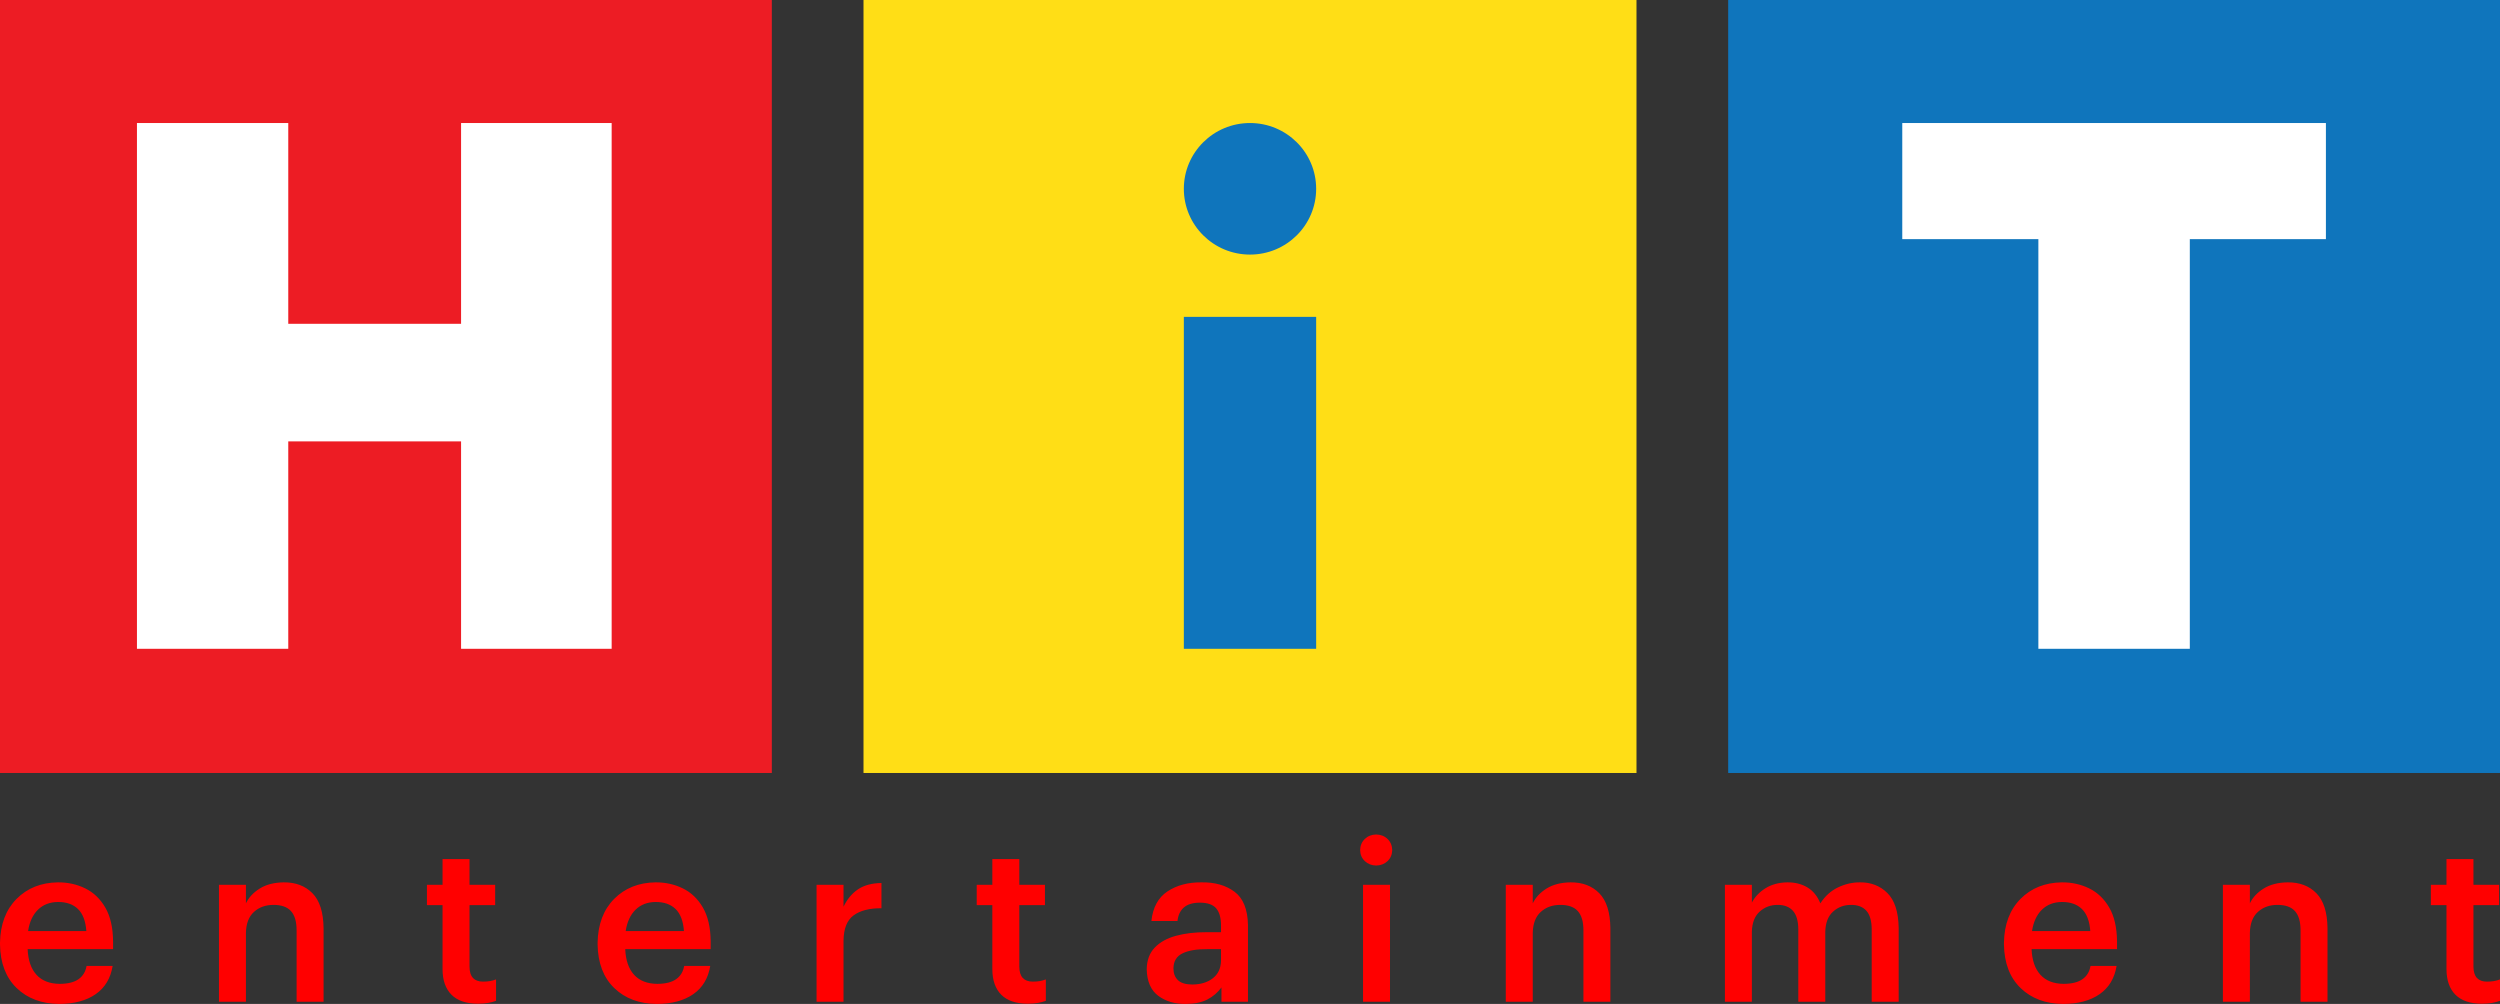
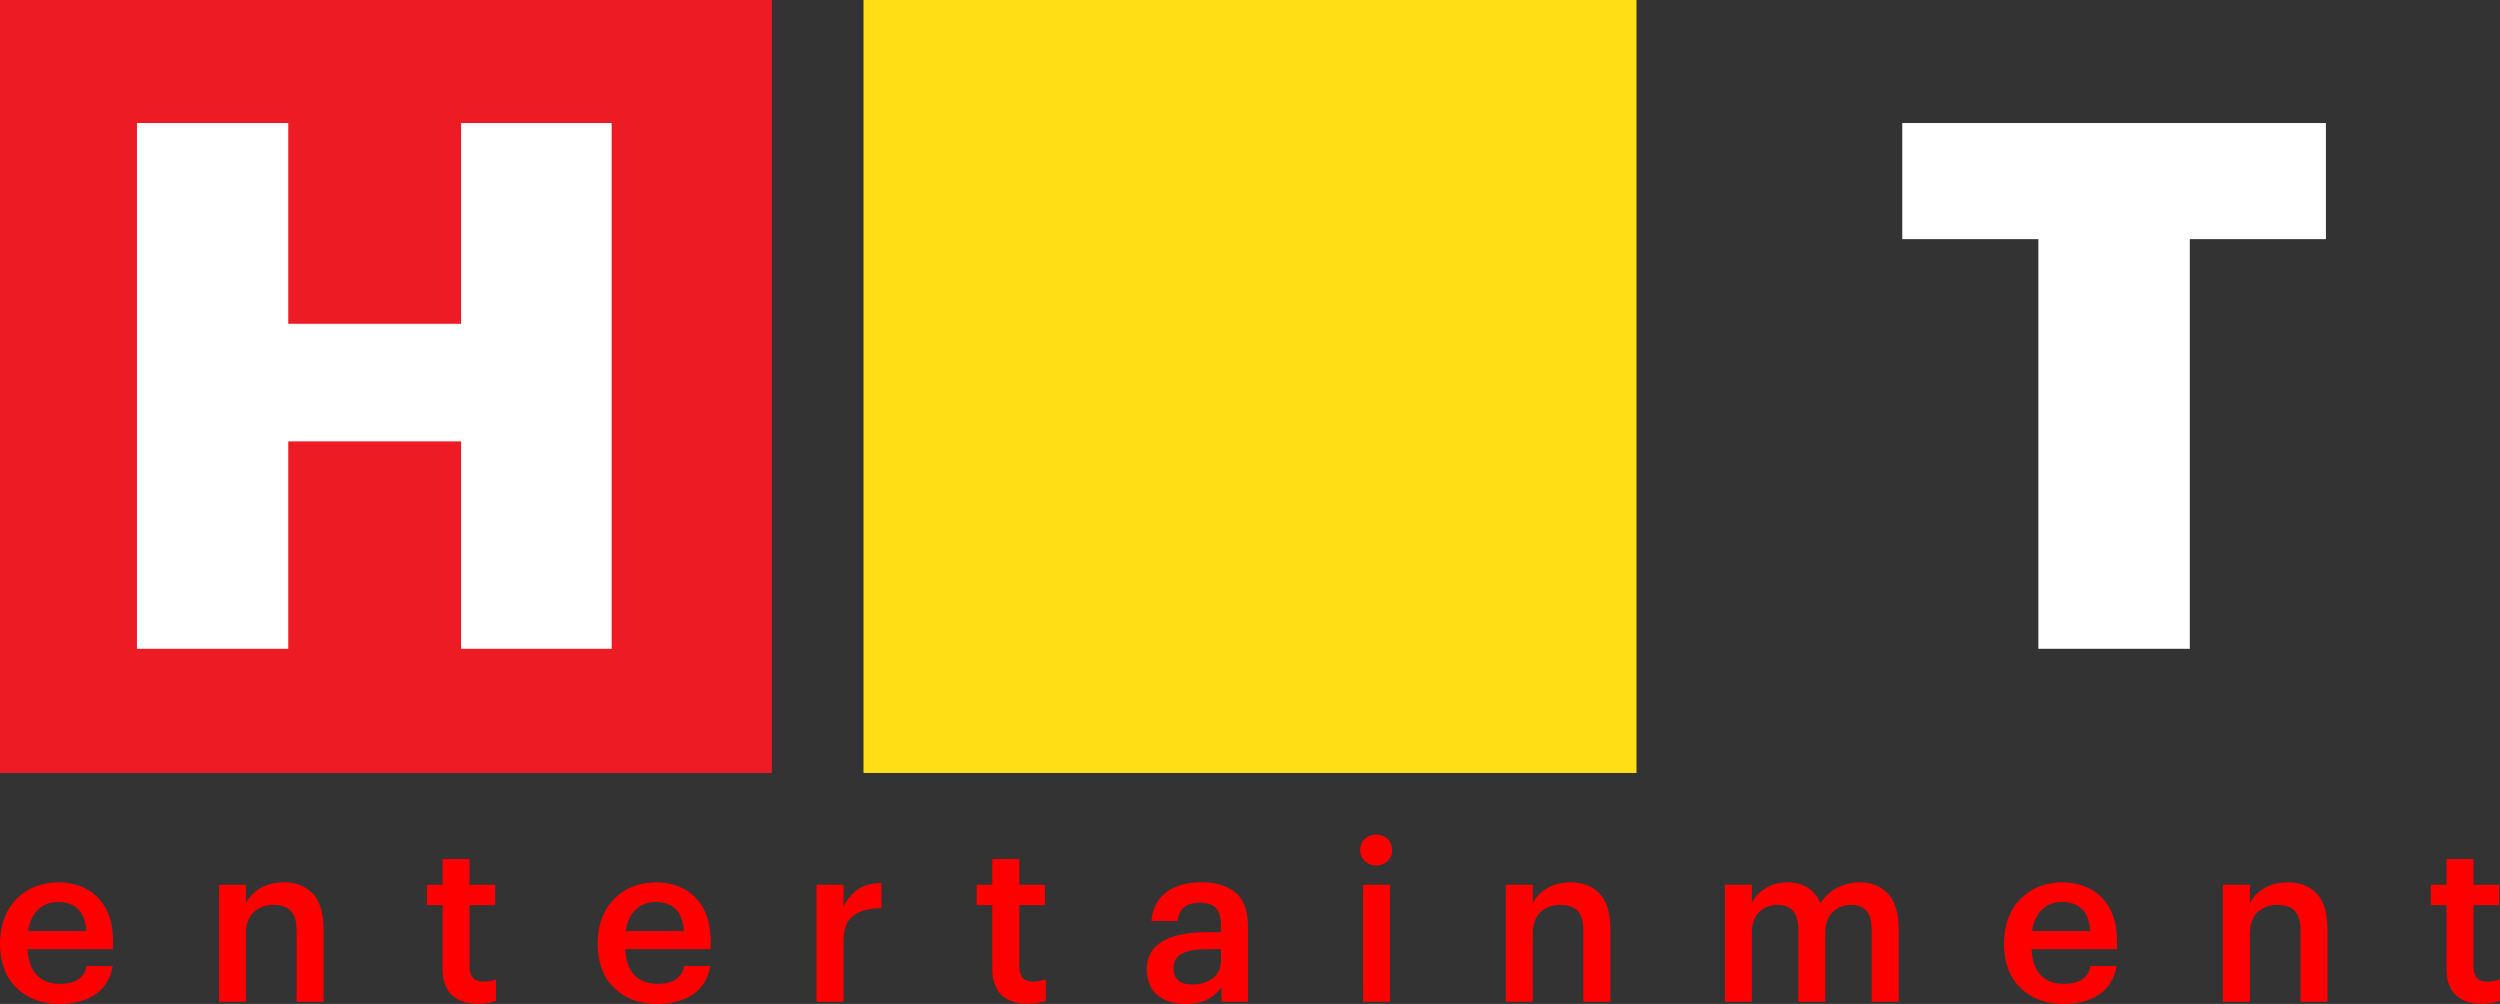
<svg xmlns="http://www.w3.org/2000/svg" width="2154" height="865" xml:space="preserve" overflow="hidden">
  <rect width="100%" height="100%" fill="#333333" stroke="none" />
  <defs>
    <clipPath id="clip0">
      <rect x="1123" y="832" width="2154" height="865" />
    </clipPath>
  </defs>
  <g clip-path="url(#clip0)" transform="translate(-1123 -832)">
    <path d="M2163.1 1649.8C2154.15 1649.71 2147.09 1650.9 2141.94 1653.37 2136.79 1655.83 2134.16 1660.11 2134.05 1666.19 2134.01 1670.49 2135.26 1673.89 2137.81 1676.41 2140.35 1678.92 2144.49 1680.21 2150.21 1680.26 2157.47 1680.22 2163.39 1678.43 2167.95 1674.89 2172.52 1671.35 2174.88 1666.33 2175.02 1659.83L2175.02 1649.8ZM2899.56 1609.15C2892.49 1609.22 2886.73 1611.45 2882.28 1615.83 2877.83 1620.21 2875 1626.34 2873.79 1634.22L2923.99 1634.22C2923.37 1625.58 2920.96 1619.24 2916.75 1615.18 2912.55 1611.12 2906.82 1609.11 2899.56 1609.15ZM1687.86 1609.15C1680.79 1609.22 1675.02 1611.45 1670.57 1615.83 1666.12 1620.21 1663.29 1626.34 1662.09 1634.22L1712.28 1634.22C1711.66 1625.58 1709.25 1619.24 1705.05 1615.18 1700.84 1611.12 1695.11 1609.11 1687.86 1609.15ZM1172.97 1609.15C1165.9 1609.22 1160.13 1611.45 1155.68 1615.83 1151.23 1620.21 1148.4 1626.34 1147.2 1634.22L1197.39 1634.22C1196.77 1625.58 1194.36 1619.24 1190.16 1615.18 1185.95 1611.12 1180.22 1609.11 1172.97 1609.15ZM2297.39 1594.34 2320.62 1594.34 2320.62 1695.07 2297.39 1695.07ZM1882.46 1592.8 1882.46 1614.55C1872.18 1614.47 1864.19 1616.51 1858.48 1620.67 1852.77 1624.83 1849.87 1632.17 1849.78 1642.69L1849.78 1695.07 1826.55 1695.07 1826.55 1594.34 1849.78 1594.34 1849.78 1613.2C1852.86 1606.81 1856.98 1601.84 1862.16 1598.31 1867.32 1594.78 1874.09 1592.94 1882.46 1592.8ZM3093.99 1592.23C3104.25 1592.14 3112.51 1595.25 3118.75 1601.56 3125 1607.87 3128.21 1617.92 3128.38 1631.69L3128.38 1695.07 3105.15 1695.07 3105.15 1633.81C3105.18 1626.23 3103.58 1620.64 3100.34 1617.03 3097.1 1613.42 3092.04 1611.63 3085.14 1611.66 3078.44 1611.66 3072.86 1613.68 3068.41 1617.7 3063.96 1621.73 3061.66 1627.74 3061.49 1635.74L3061.49 1695.07 3038.25 1695.07 3038.25 1594.34 3061.49 1594.34 3061.49 1610.31C3063.91 1605.26 3067.86 1601.02 3073.34 1597.59 3078.82 1594.15 3085.7 1592.37 3093.99 1592.23ZM2899.56 1592.23C2908.02 1592.19 2915.83 1593.91 2922.98 1597.4 2930.14 1600.89 2935.9 1606.38 2940.28 1613.87 2944.66 1621.37 2946.91 1631.1 2947.03 1643.07L2947.03 1649.8 2873.41 1649.8C2873.82 1659.4 2876.37 1666.76 2881.05 1671.9 2885.74 1677.04 2892.42 1679.63 2901.1 1679.69 2908.1 1679.66 2913.48 1678.32 2917.26 1675.66 2921.03 1673.01 2923.34 1669.21 2924.18 1664.26L2946.65 1664.26C2944.91 1674.9 2940.03 1683 2932.02 1688.58 2924.02 1694.15 2913.52 1696.96 2900.53 1697 2885.45 1696.85 2873.26 1692.29 2863.96 1683.31 2854.65 1674.33 2849.87 1661.81 2849.6 1645.76L2849.6 1644.22C2849.89 1628.4 2854.63 1615.83 2863.84 1606.52 2873.04 1597.21 2884.95 1592.44 2899.56 1592.23ZM2663 1592.23C2669.59 1592.2 2675.34 1593.65 2680.24 1596.58 2685.15 1599.51 2688.88 1604.09 2691.43 1610.31 2695.43 1604.09 2700.5 1599.51 2706.64 1596.58 2712.79 1593.65 2719.06 1592.2 2725.47 1592.23 2734.93 1592.12 2742.81 1595.17 2749.1 1601.37 2755.39 1607.57 2758.66 1617.55 2758.9 1631.31L2758.9 1695.07 2735.66 1695.07 2735.66 1632.85C2735.64 1625.48 2734.1 1620.09 2731.05 1616.69 2727.99 1613.29 2723.57 1611.61 2717.77 1611.66 2711.8 1611.66 2706.67 1613.58 2702.39 1617.44 2698.1 1621.29 2695.86 1627.07 2695.66 1634.78L2695.66 1695.07 2672.42 1695.07 2672.42 1632.85C2672.38 1625.48 2670.82 1620.09 2667.73 1616.69 2664.64 1613.29 2660.24 1611.61 2654.53 1611.66 2648.56 1611.66 2643.43 1613.58 2639.15 1617.44 2634.86 1621.29 2632.61 1627.07 2632.41 1634.78L2632.41 1695.07 2609.18 1695.07 2609.18 1594.34 2632.41 1594.34 2632.41 1609.73C2634.87 1604.88 2638.71 1600.78 2643.95 1597.44 2649.19 1594.11 2655.54 1592.37 2663 1592.23ZM2476.12 1592.23C2486.39 1592.14 2494.64 1595.25 2500.89 1601.56 2507.13 1607.87 2510.34 1617.92 2510.51 1631.69L2510.51 1695.07 2487.28 1695.07 2487.28 1633.81C2487.31 1626.23 2485.71 1620.64 2482.47 1617.03 2479.23 1613.42 2474.17 1611.63 2467.28 1611.66 2460.57 1611.66 2454.99 1613.68 2450.54 1617.7 2446.1 1621.73 2443.79 1627.74 2443.62 1635.74L2443.62 1695.07 2420.38 1695.07 2420.38 1594.34 2443.62 1594.34 2443.62 1610.31C2446.04 1605.26 2449.99 1601.02 2455.47 1597.59 2460.95 1594.15 2467.83 1592.37 2476.12 1592.23ZM2158.1 1592.23C2169.61 1592.04 2179.12 1594.72 2186.61 1600.29 2194.11 1605.85 2197.99 1615.43 2198.26 1629.01L2198.26 1695.07 2175.41 1695.07 2175.41 1682.76C2172.23 1687.14 2168.2 1690.6 2163.34 1693.13 2158.47 1695.66 2152.24 1696.95 2144.63 1697 2135.16 1697.07 2127.25 1694.72 2120.9 1689.95 2114.56 1685.18 2111.26 1677.58 2111.01 1667.15 2111.11 1659.36 2113.43 1653.11 2117.95 1648.42 2122.48 1643.72 2128.61 1640.33 2136.34 1638.25 2144.08 1636.17 2152.8 1635.14 2162.52 1635.18L2175.02 1635.18 2175.02 1629.98C2175.11 1623.23 2173.78 1618.17 2171.01 1614.79 2168.24 1611.42 2163.49 1609.73 2156.75 1609.73 2150.72 1609.76 2146.14 1611.15 2143.02 1613.88 2139.9 1616.61 2138.07 1620.5 2137.52 1625.54L2115.04 1625.54C2116.27 1613.87 2120.87 1605.38 2128.85 1600.07 2136.83 1594.76 2146.58 1592.14 2158.1 1592.23ZM1687.86 1592.23C1696.31 1592.19 1704.12 1593.91 1711.27 1597.4 1718.43 1600.89 1724.2 1606.38 1728.57 1613.87 1732.95 1621.37 1735.2 1631.1 1735.32 1643.07L1735.32 1649.8 1661.7 1649.8C1662.11 1659.4 1664.66 1666.76 1669.35 1671.9 1674.03 1677.04 1680.72 1679.63 1689.4 1679.69 1696.39 1679.66 1701.78 1678.32 1705.55 1675.66 1709.32 1673.01 1711.63 1669.21 1712.47 1664.26L1734.94 1664.26C1733.2 1674.9 1728.33 1683 1720.32 1688.58 1712.31 1694.15 1701.81 1696.96 1688.82 1697 1673.74 1696.85 1661.55 1692.29 1652.25 1683.31 1642.95 1674.33 1638.16 1661.81 1637.89 1645.76L1637.89 1644.22C1638.18 1628.4 1642.93 1615.83 1652.13 1606.52 1661.33 1597.21 1673.24 1592.44 1687.86 1592.23ZM1367.39 1592.23C1377.66 1592.14 1385.91 1595.25 1392.16 1601.56 1398.4 1607.87 1401.61 1617.92 1401.79 1631.69L1401.79 1695.07 1378.55 1695.07 1378.55 1633.81C1378.58 1626.23 1376.98 1620.64 1373.74 1617.03 1370.5 1613.42 1365.44 1611.63 1358.55 1611.66 1351.84 1611.66 1346.26 1613.68 1341.81 1617.7 1337.37 1621.73 1335.06 1627.74 1334.89 1635.74L1334.89 1695.07 1311.66 1695.07 1311.66 1594.34 1334.89 1594.34 1334.89 1610.31C1337.32 1605.26 1341.27 1601.02 1346.74 1597.59 1352.22 1594.15 1359.1 1592.37 1367.39 1592.23ZM1172.97 1592.23C1181.42 1592.19 1189.23 1593.91 1196.38 1597.4 1203.54 1600.89 1209.31 1606.38 1213.68 1613.87 1218.06 1621.37 1220.31 1631.1 1220.43 1643.07L1220.43 1649.8 1146.81 1649.8C1147.22 1659.4 1149.77 1666.76 1154.46 1671.9 1159.14 1677.04 1165.83 1679.63 1174.51 1679.69 1181.5 1679.66 1186.89 1678.32 1190.66 1675.66 1194.43 1673.01 1196.74 1669.21 1197.58 1664.26L1220.05 1664.26C1218.31 1674.9 1213.44 1683 1205.43 1688.58 1197.42 1694.15 1186.92 1696.96 1173.93 1697 1158.85 1696.85 1146.66 1692.29 1137.36 1683.31 1128.06 1674.33 1123.27 1661.81 1123 1645.76L1123 1644.22C1123.29 1628.4 1128.04 1615.83 1137.24 1606.52 1146.44 1597.21 1158.35 1592.44 1172.97 1592.23ZM3230.89 1572.19 3254.12 1572.19 3254.12 1594.34 3276.23 1594.34 3276.23 1611.85 3254.12 1611.85 3254.12 1664.85C3254.15 1669.26 3255.16 1672.52 3257.15 1674.63 3259.15 1676.73 3261.98 1677.77 3265.66 1677.76 3267.95 1677.76 3270 1677.61 3271.83 1677.3 3273.66 1676.99 3275.39 1676.5 3277 1675.83L3277 1694.3C3275.19 1695 3273 1695.58 3270.42 1696.06 3267.84 1696.54 3264.78 1696.79 3261.24 1696.81 3251.23 1696.75 3243.68 1694.16 3238.57 1689.04 3233.47 1683.91 3230.91 1676.55 3230.89 1666.97L3230.89 1611.85 3217.43 1611.85 3217.43 1594.34 3230.89 1594.34ZM1977.99 1572.19 2001.23 1572.19 2001.23 1594.34 2023.33 1594.34 2023.33 1611.85 2001.23 1611.85 2001.23 1664.85C2001.25 1669.26 2002.26 1672.52 2004.25 1674.63 2006.25 1676.73 2009.08 1677.77 2012.76 1677.76 2015.05 1677.76 2017.11 1677.61 2018.94 1677.3 2020.77 1676.99 2022.49 1676.5 2024.1 1675.83L2024.1 1694.3C2022.29 1695 2020.1 1695.58 2017.52 1696.06 2014.94 1696.54 2011.88 1696.79 2008.34 1696.81 1998.33 1696.75 1990.78 1694.16 1985.67 1689.04 1980.57 1683.91 1978.01 1676.55 1977.99 1666.97L1977.99 1611.85 1964.54 1611.85 1964.54 1594.34 1977.99 1594.34ZM1504.29 1572.19 1527.53 1572.19 1527.53 1594.34 1549.63 1594.34 1549.63 1611.85 1527.53 1611.85 1527.53 1664.85C1527.55 1669.26 1528.56 1672.52 1530.56 1674.63 1532.55 1676.73 1535.39 1677.77 1539.06 1677.76 1541.35 1677.76 1543.41 1677.61 1545.24 1677.3 1547.07 1676.99 1548.79 1676.5 1550.4 1675.83L1550.4 1694.3C1548.59 1695 1546.4 1695.58 1543.82 1696.06 1541.24 1696.54 1538.18 1696.79 1534.64 1696.81 1524.64 1696.75 1517.08 1694.16 1511.98 1689.04 1506.87 1683.91 1504.31 1676.55 1504.29 1666.97L1504.29 1611.85 1490.84 1611.85 1490.84 1594.34 1504.29 1594.34ZM2308.72 1551C2312.65 1551.08 2315.92 1552.36 2318.51 1554.85 2321.1 1557.34 2322.45 1560.54 2322.55 1564.47 2322.45 1568.31 2321.1 1571.46 2318.51 1573.93 2315.92 1576.39 2312.65 1577.67 2308.72 1577.75 2304.78 1577.67 2301.51 1576.39 2298.92 1573.93 2296.33 1571.46 2294.98 1568.31 2294.89 1564.47 2294.98 1560.54 2296.33 1557.34 2298.92 1554.85 2301.51 1552.36 2304.78 1551.08 2308.72 1551Z" fill="#FF0000" fill-rule="evenodd" />
    <rect x="1867" y="832" width="666" height="666" fill="#FFDE16" />
-     <path d="M2143 1105.01 2257 1105.01 2257 1391 2143 1391ZM2200 938C2231.48 938 2257 963.375 2257 994.675 2257 1025.98 2231.48 1051.35 2200 1051.35 2168.52 1051.35 2143 1025.98 2143 994.675 2143 963.375 2168.52 938 2200 938Z" fill="#0F75BC" fill-rule="evenodd" />
-     <rect x="2612" y="832" width="665" height="666" fill="#0F75BC" />
    <path d="M2762 938 3127 938 3127 1038.04 3009.74 1038.04 3009.74 1391 2879.26 1391 2879.26 1038.04 2762 1038.04 2762 938Z" fill="#FFFFFF" fill-rule="evenodd" />
    <rect x="1123" y="832" width="665" height="666" fill="#ED1C24" />
    <path d="M1241 938 1371.37 938 1371.37 1110.99 1520.26 1110.99 1520.26 938 1650 938 1650 1391 1520.26 1391 1520.26 1212.3 1371.37 1212.3 1371.37 1391 1241 1391 1241 938Z" fill="#FFFFFF" fill-rule="evenodd" />
  </g>
</svg>